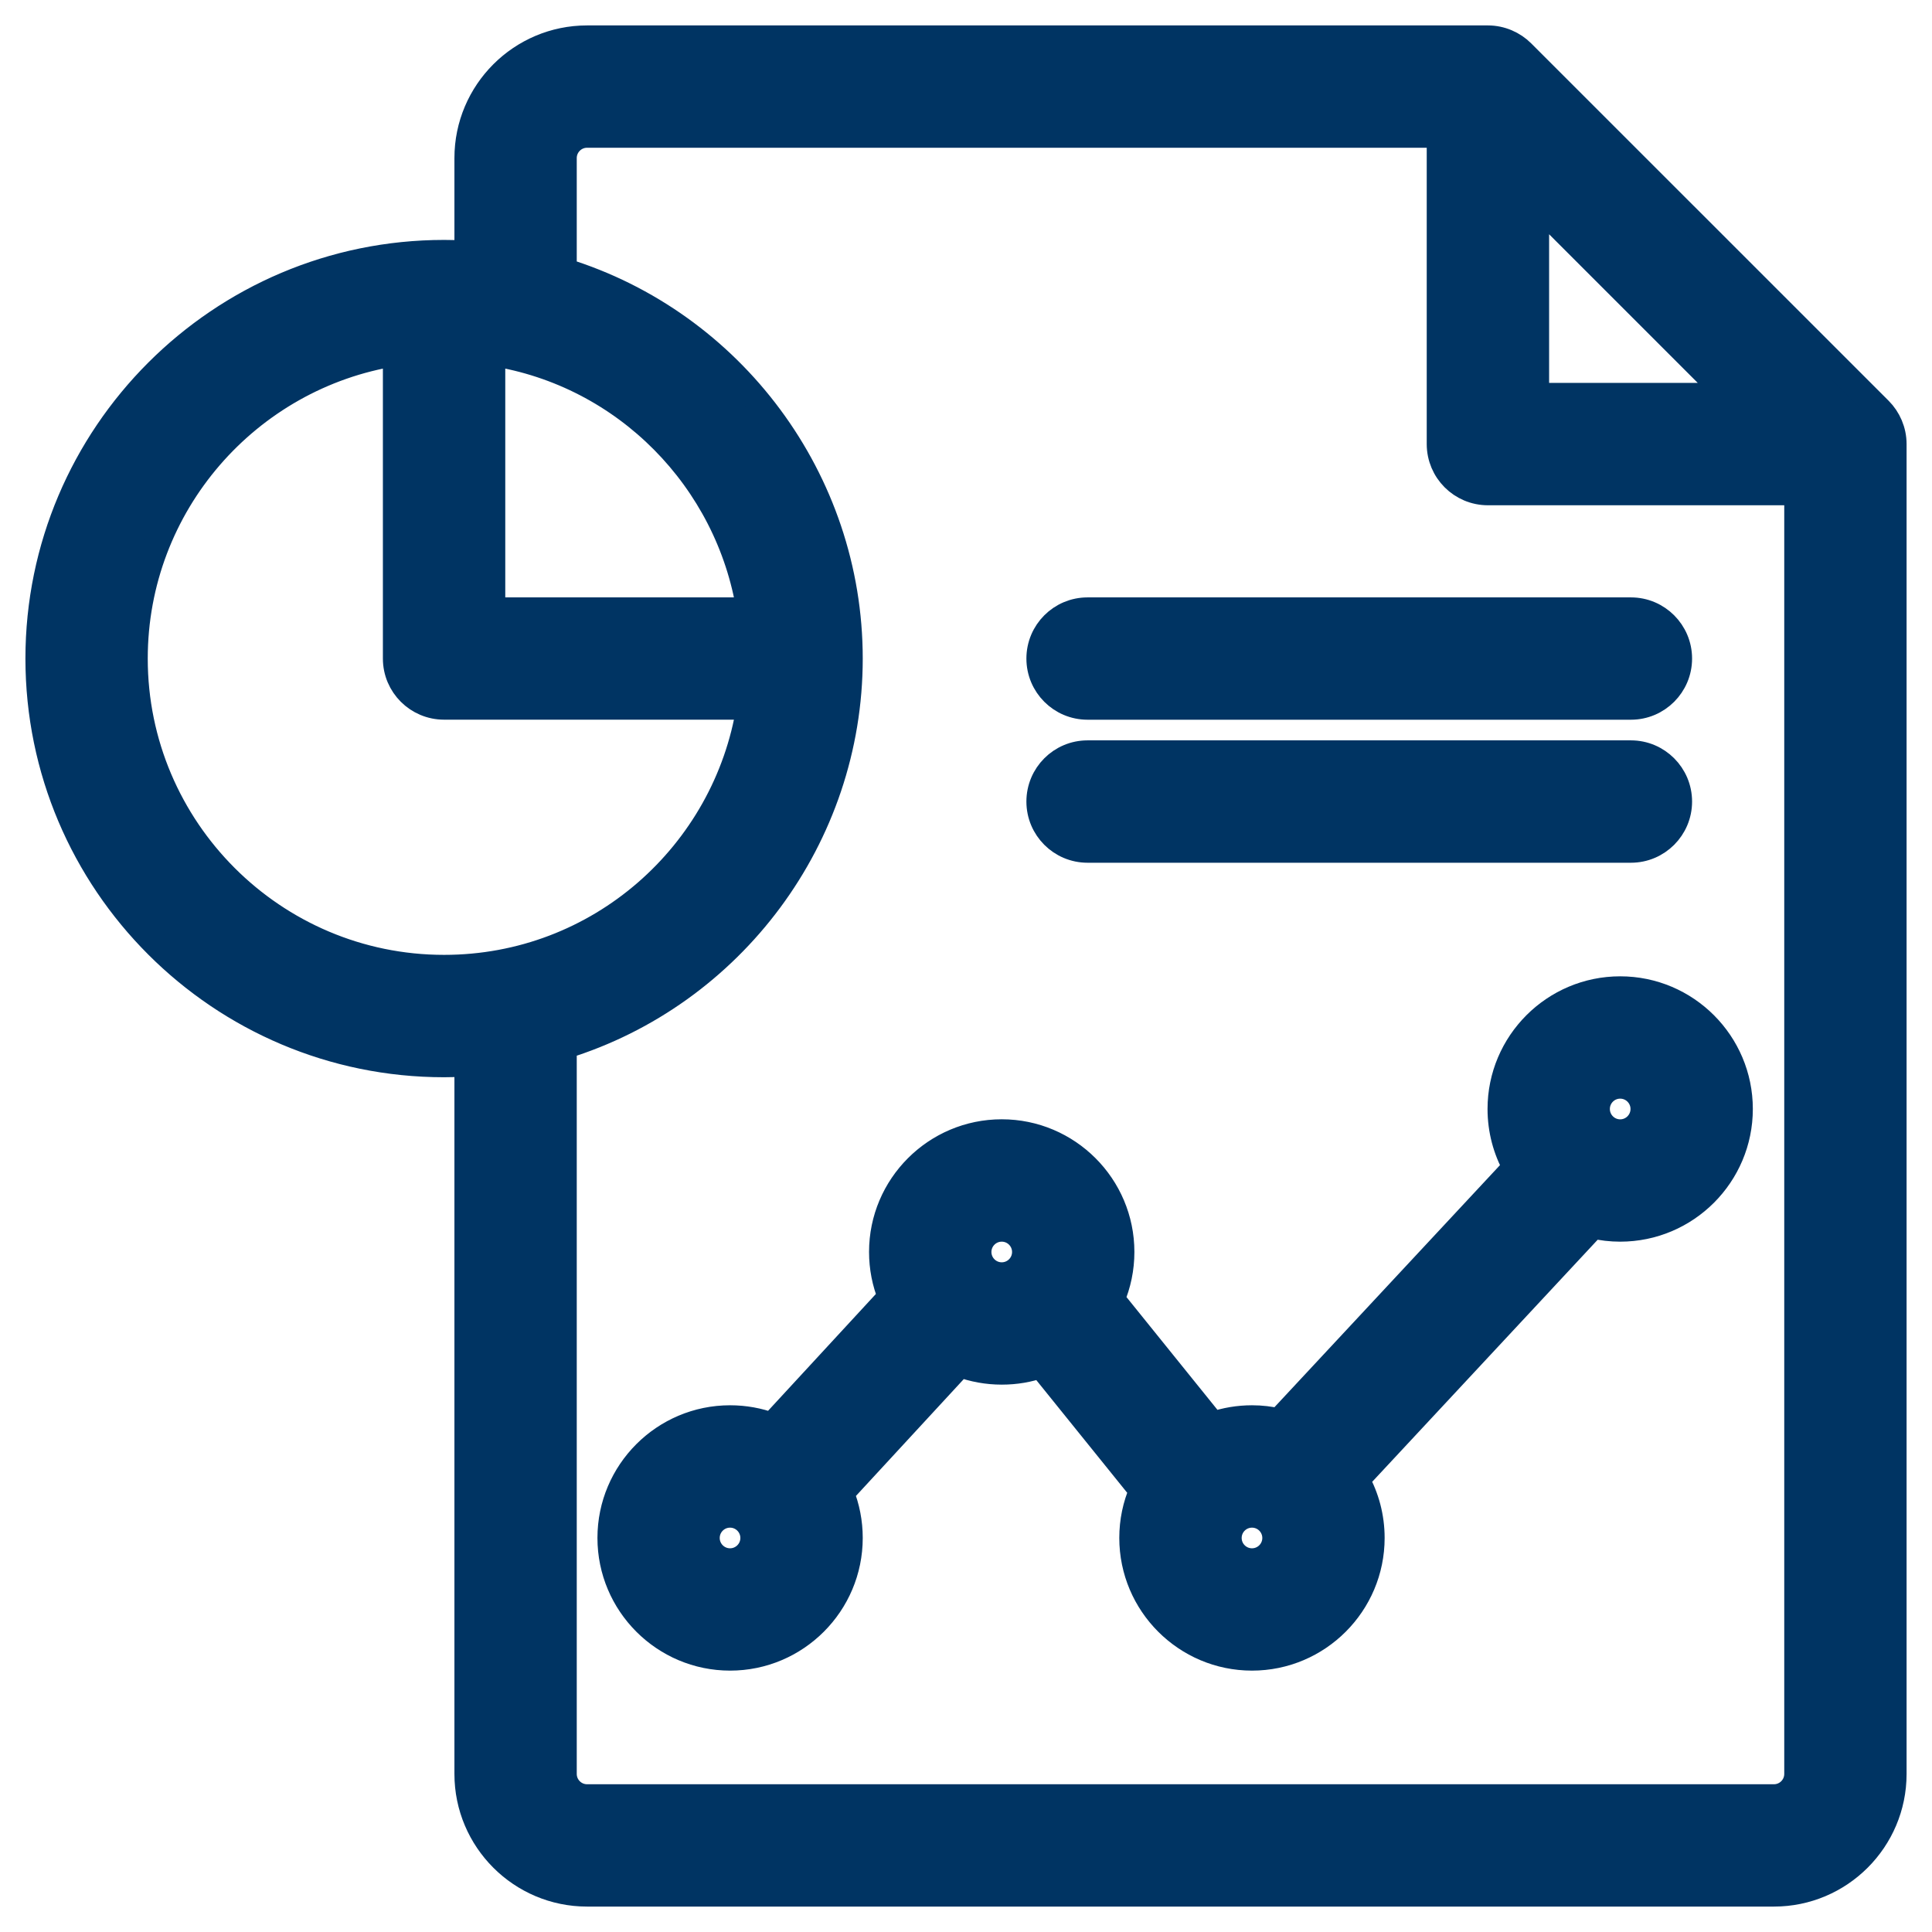
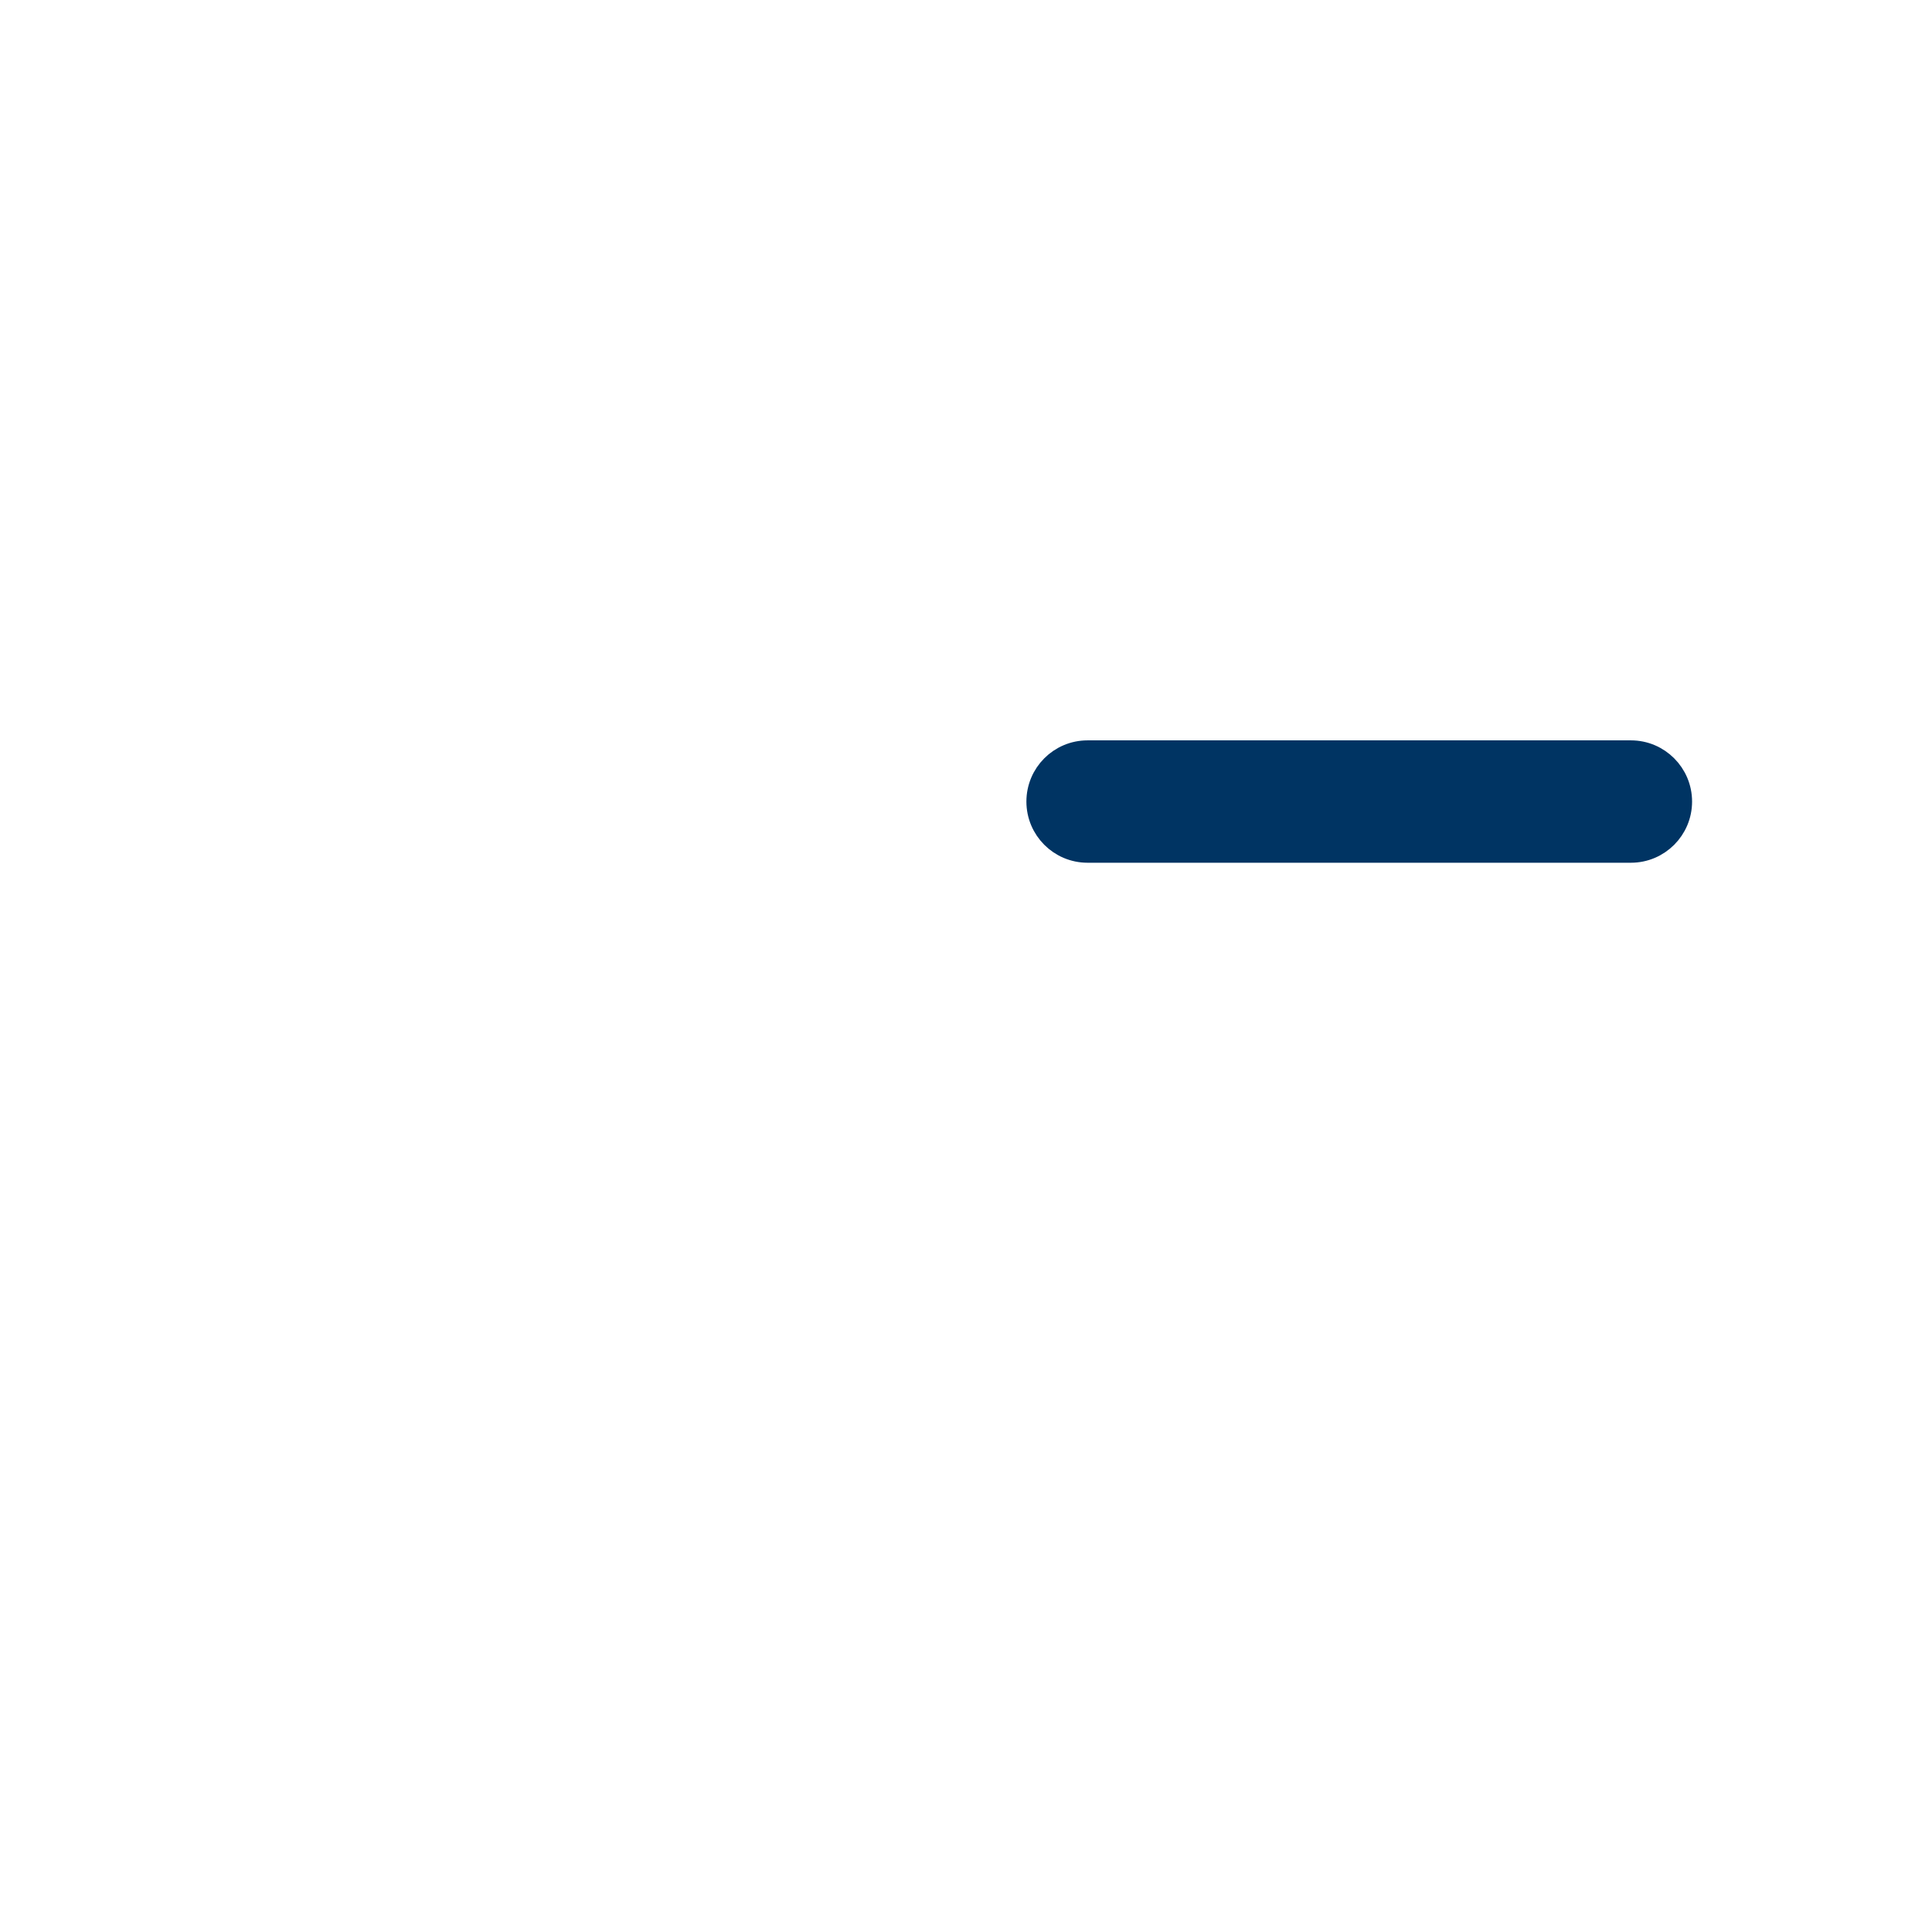
<svg xmlns="http://www.w3.org/2000/svg" width="38" height="38" viewBox="0 0 38 38" fill="none">
-   <path d="M36.971 8.06L29.939 1.029C29.77 0.86 29.527 0.75 29.266 0.75H11.547C10.246 0.75 9.188 1.808 9.188 3.109V4.982C9.037 4.973 8.886 4.969 8.734 4.969C4.332 4.969 0.75 8.551 0.75 12.953C0.75 17.356 4.332 20.938 8.734 20.938C8.886 20.938 9.037 20.933 9.188 20.924V34.891C9.188 36.192 10.246 37.25 11.547 37.25H34.891C36.192 37.25 37.25 36.192 37.25 34.891V8.734C37.25 8.473 37.142 8.231 36.971 8.06ZM30.219 7.781V4.004L33.996 7.781H30.219ZM9.688 6.95C12.308 7.362 14.327 9.44 14.736 12H9.688V6.95ZM2.656 12.953C2.656 9.926 4.881 7.409 7.781 6.95V12.953C7.781 13.48 8.209 13.905 8.734 13.905H14.736C14.276 16.794 11.78 19.031 8.734 19.031C5.384 19.031 2.656 16.304 2.656 12.953ZM34.891 35.344H11.547C11.297 35.344 11.094 35.141 11.094 34.891V20.582C14.396 19.561 16.719 16.471 16.719 12.953C16.719 9.435 14.396 6.345 11.094 5.325V3.109C11.094 2.859 11.297 2.656 11.547 2.656H28.312V8.734C28.312 9.261 28.739 9.688 29.266 9.688H35.344V34.891C35.344 35.141 35.141 35.344 34.891 35.344Z" fill="#003463" stroke="#003463" stroke-width="0.5" />
-   <path d="M31.867 19.453C30.566 19.453 29.508 20.512 29.508 21.812C29.508 22.228 29.616 22.619 29.805 22.959L25.154 27.951C24.984 27.911 24.807 27.89 24.625 27.89C24.359 27.89 24.101 27.934 23.857 28.018L21.871 25.556C21.996 25.265 22.062 24.95 22.062 24.624C22.062 23.323 21.004 22.265 19.703 22.265C18.402 22.265 17.343 23.323 17.343 24.624C17.343 24.931 17.402 25.23 17.515 25.508L15.181 28.037C14.922 27.94 14.644 27.89 14.36 27.89C13.059 27.89 12.001 28.948 12.001 30.249C12.001 31.55 13.059 32.609 14.36 32.609C15.661 32.609 16.719 31.55 16.719 30.249C16.719 29.942 16.66 29.643 16.548 29.366L18.882 26.837C19.141 26.933 19.418 26.984 19.703 26.984C19.98 26.984 20.231 26.939 20.471 26.856L22.457 29.318C22.331 29.608 22.265 29.924 22.265 30.249C22.265 31.55 23.324 32.609 24.625 32.609C25.926 32.609 26.984 31.55 26.984 30.249C26.984 29.834 26.876 29.442 26.687 29.103L31.337 24.111C31.507 24.151 31.684 24.172 31.867 24.172C33.168 24.172 34.226 23.113 34.226 21.812C34.226 20.512 33.168 19.453 31.867 19.453ZM14.359 30.703C14.109 30.703 13.906 30.5 13.906 30.25C13.906 30 14.109 29.797 14.359 29.797C14.609 29.797 14.812 30 14.812 30.25C14.812 30.5 14.609 30.703 14.359 30.703ZM19.25 24.625C19.25 24.375 19.453 24.172 19.703 24.172C19.953 24.172 20.156 24.375 20.156 24.625C20.156 24.875 19.953 25.078 19.703 25.078C19.453 25.078 19.25 24.875 19.25 24.625ZM24.625 30.703C24.375 30.703 24.172 30.5 24.172 30.25C24.172 30 24.375 29.797 24.625 29.797C24.875 29.797 25.078 30 25.078 30.25C25.078 30.5 24.875 30.703 24.625 30.703ZM31.867 22.266C31.617 22.266 31.414 22.063 31.414 21.812C31.414 21.562 31.617 21.359 31.867 21.359C32.117 21.359 32.32 21.562 32.32 21.812C32.32 22.063 32.117 22.266 31.867 22.266Z" fill="#003463" stroke="#003463" stroke-width="0.5" />
-   <path d="M20.438 12.953C20.438 13.479 20.864 13.906 21.391 13.906H32.078C32.604 13.906 33.031 13.479 33.031 12.953C33.031 12.427 32.604 12 32.078 12H21.391C20.864 12 20.438 12.427 20.438 12.953Z" fill="#003463" stroke="#003463" stroke-width="0.5" />
-   <path d="M32.078 14.812H21.391C20.864 14.812 20.438 15.239 20.438 15.766C20.438 16.292 20.864 16.719 21.391 16.719H32.078C32.604 16.719 33.031 16.292 33.031 15.766C33.031 15.239 32.604 14.812 32.078 14.812Z" fill="#003463" stroke="#003463" stroke-width="0.5" />
+   <path d="M32.078 14.812H21.391C20.864 14.812 20.438 15.239 20.438 15.766C20.438 16.292 20.864 16.719 21.391 16.719H32.078C32.604 16.719 33.031 16.292 33.031 15.766C33.031 15.239 32.604 14.812 32.078 14.812" fill="#003463" stroke="#003463" stroke-width="0.5" />
</svg>